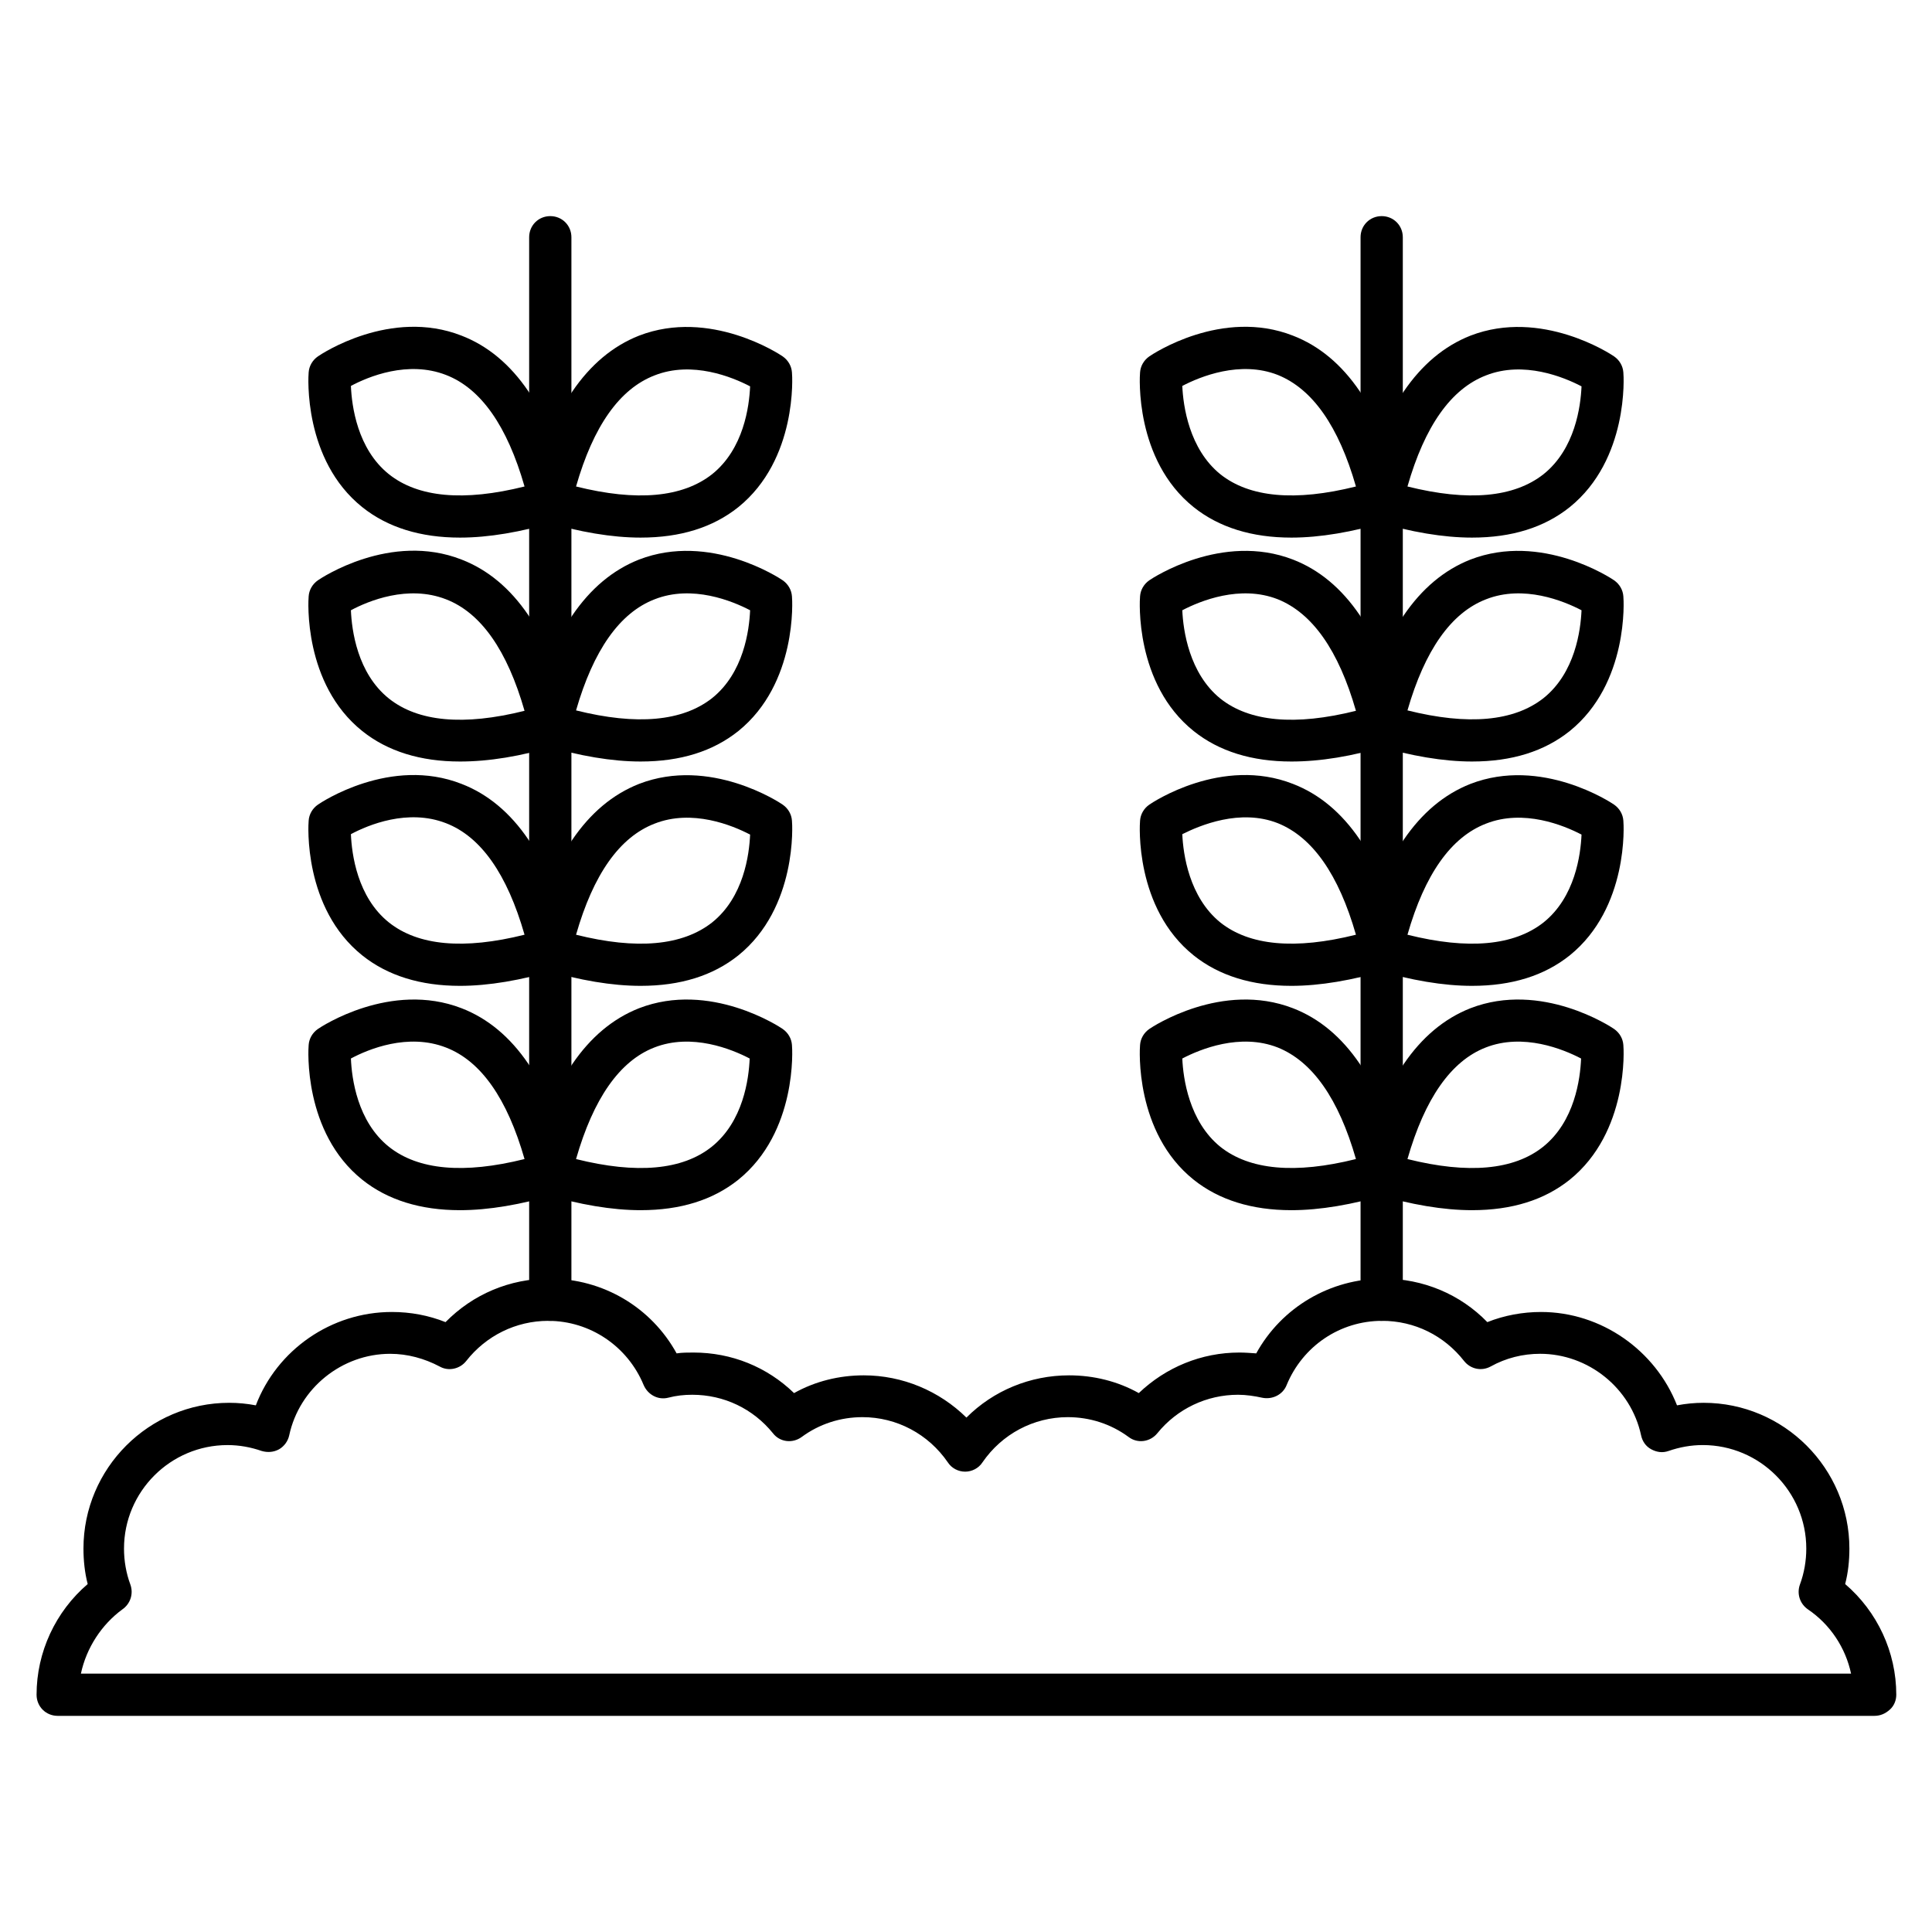
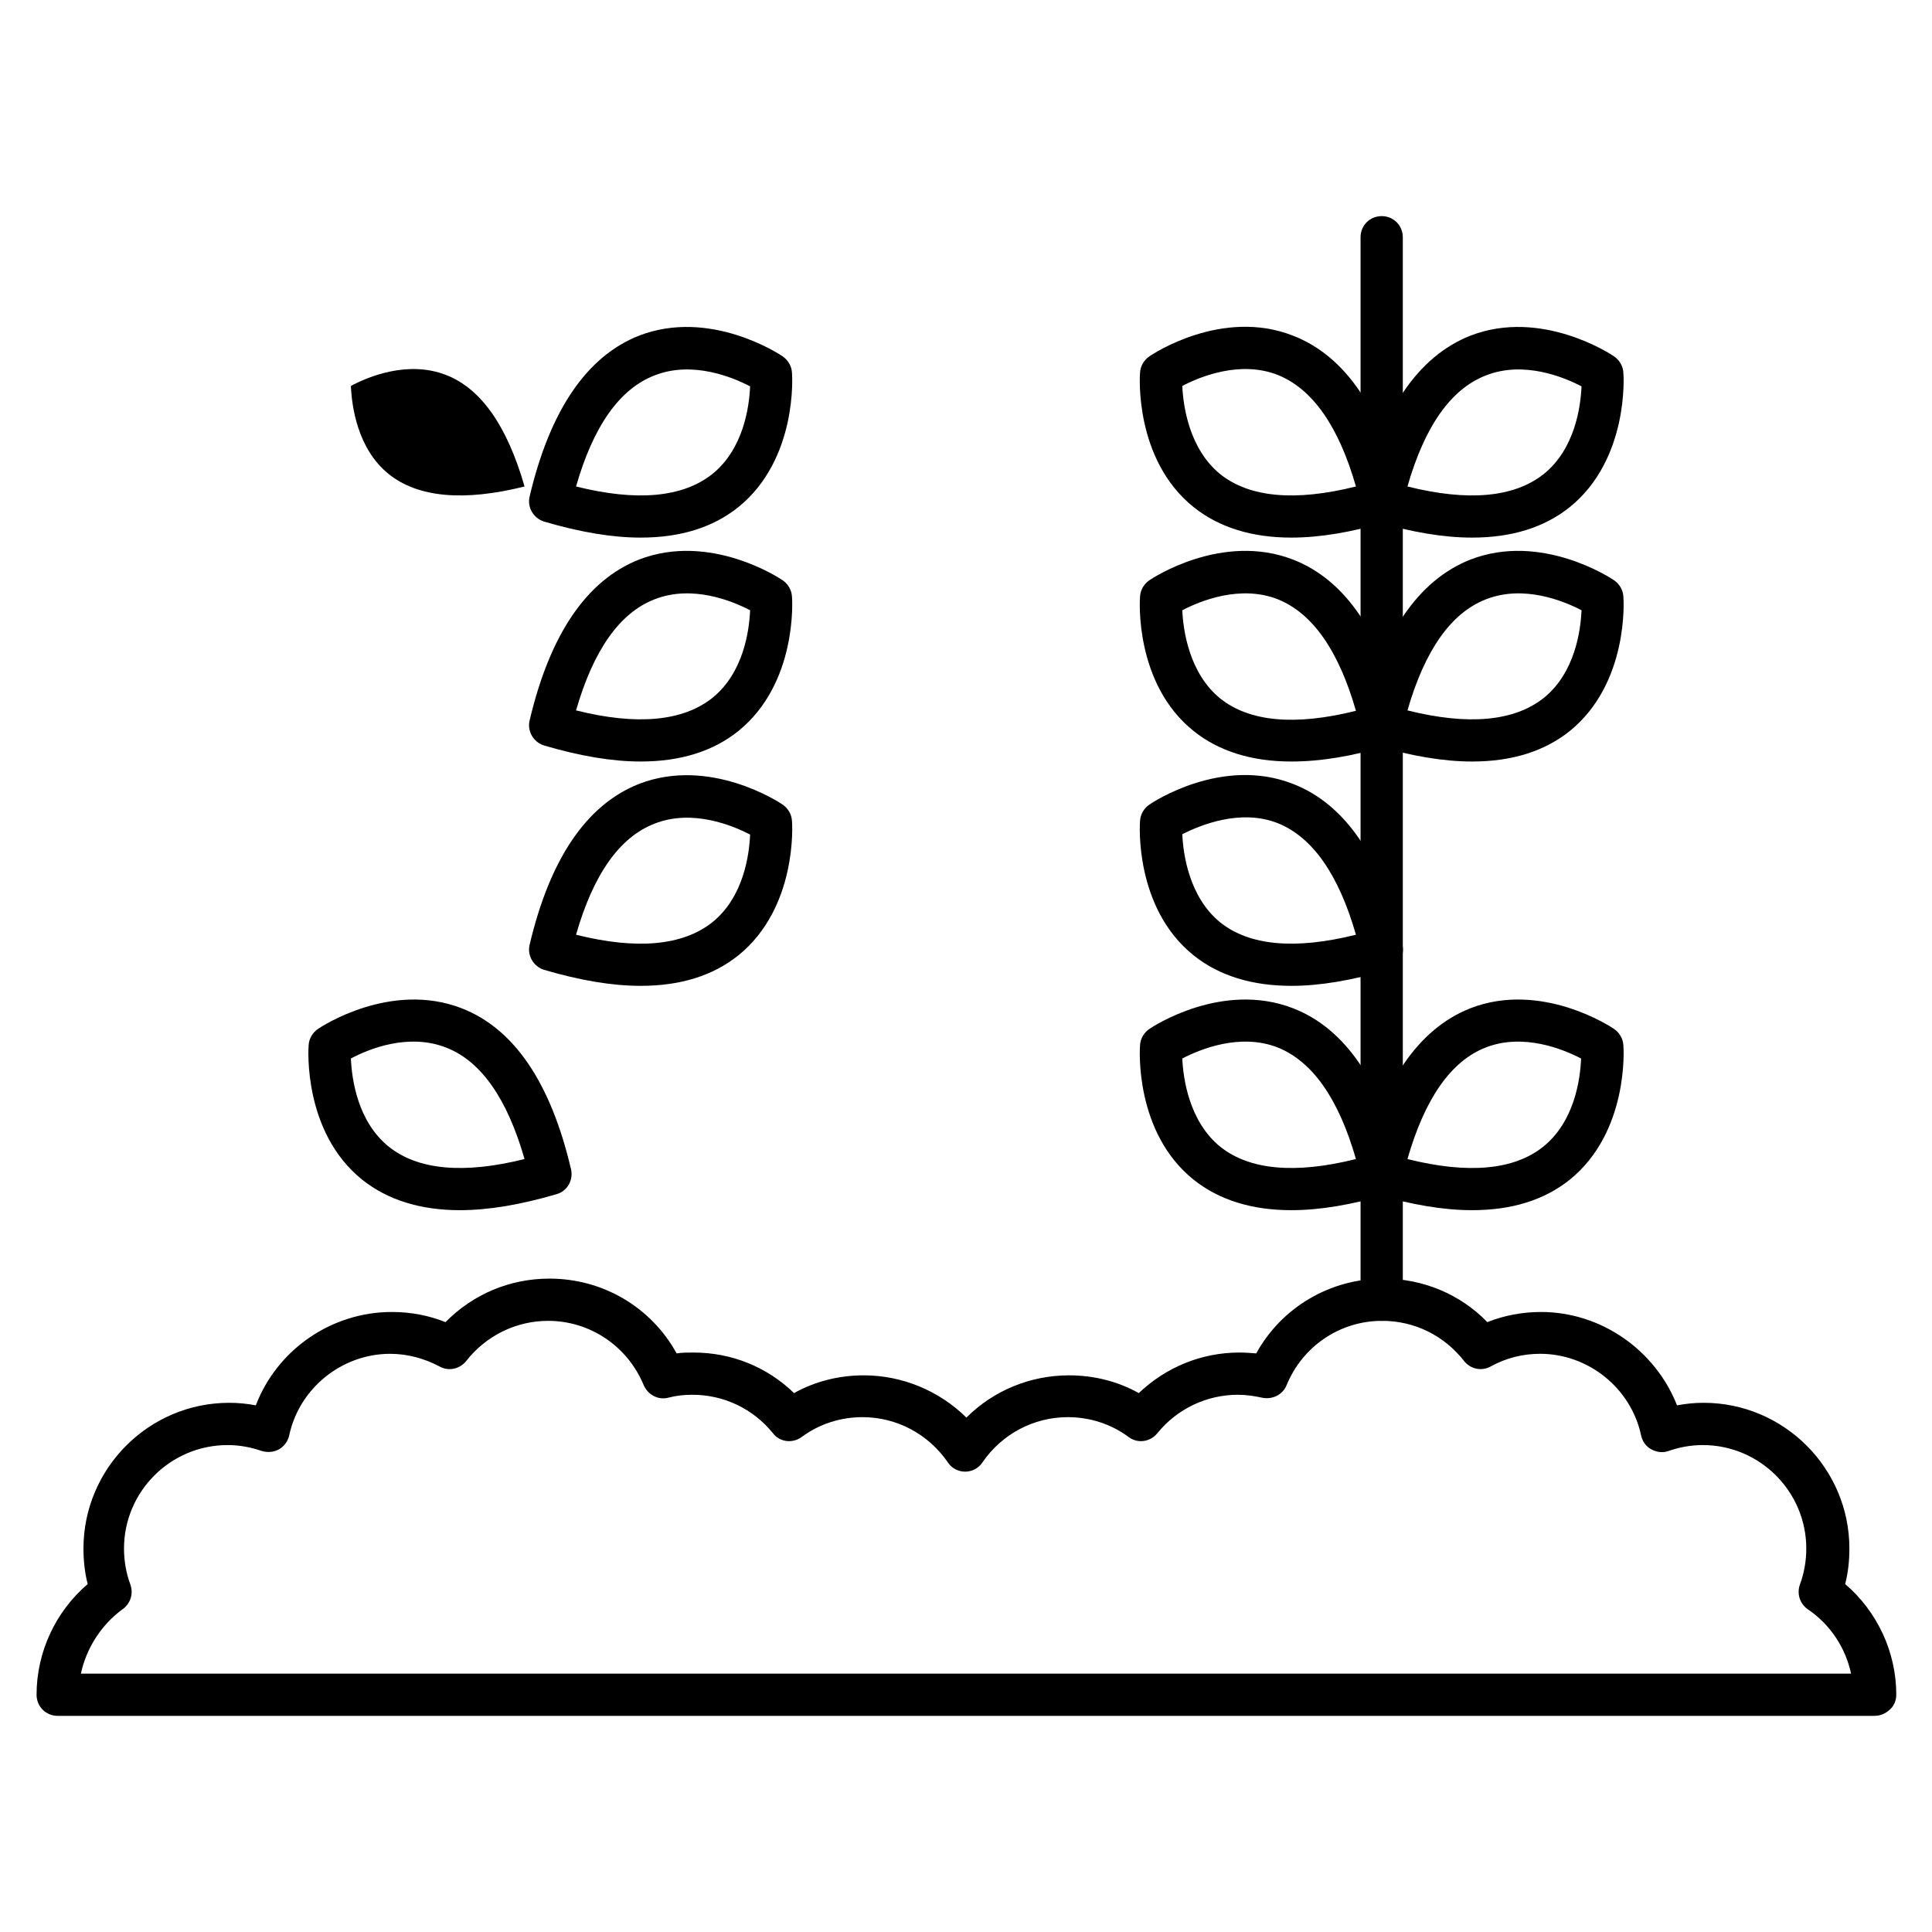
<svg xmlns="http://www.w3.org/2000/svg" fill="#000000" width="800px" height="800px" version="1.1" viewBox="144 144 512 512">
  <g>
    <path d="m640.71 598.72h-481.42c-3.137 0-5.598-2.465-5.598-5.598 0-11.309 5.039-22.055 13.547-29.332-0.785-3.023-1.121-6.269-1.121-9.406 0-21.273 17.352-38.625 38.625-38.625 2.352 0 4.703 0.223 7.055 0.672 5.598-14.668 19.93-24.742 36.051-24.742 4.926 0 9.742 0.895 14.219 2.688 7.277-7.391 17.016-11.531 27.543-11.531 14.219 0 26.98 7.613 33.699 19.816 1.457-0.223 2.91-0.223 4.477-0.223 10.078 0 19.48 3.805 26.645 10.746 5.598-3.137 11.98-4.703 18.473-4.703 10.301 0 20.039 4.141 27.207 11.195 7.164-7.164 16.906-11.195 27.207-11.195 6.492 0 12.875 1.566 18.473 4.703 7.164-6.828 16.57-10.746 26.645-10.746 1.457 0 2.91 0.113 4.477 0.223 6.719-12.203 19.594-19.816 33.699-19.816 10.523 0 20.375 4.141 27.543 11.531 4.477-1.793 9.406-2.688 14.219-2.688 16.012 0 30.34 10.188 36.051 24.742 2.352-0.449 4.703-0.672 7.055-0.672 21.273 0 38.625 17.352 38.625 38.625 0 3.246-0.336 6.383-1.121 9.406 8.508 7.277 13.547 18.023 13.547 29.332 0 1.457-0.559 2.91-1.68 3.918-1.23 1.121-2.574 1.68-4.141 1.68zm-475.26-11.195h469.1c-1.457-6.828-5.484-12.988-11.418-17.016-2.129-1.457-3.023-4.141-2.129-6.606 1.121-3.023 1.68-6.269 1.68-9.516 0-15.113-12.316-27.43-27.43-27.43-3.137 0-6.156 0.559-9.07 1.566-1.566 0.559-3.137 0.336-4.59-0.449-1.457-0.785-2.352-2.129-2.688-3.695-2.688-12.539-13.996-21.609-26.758-21.609-4.59 0-9.07 1.121-13.098 3.359-2.465 1.344-5.375 0.672-7.055-1.457-5.262-6.719-13.098-10.637-21.719-10.637-11.195 0-21.047 6.719-25.301 17.016-1.008 2.574-3.805 3.918-6.492 3.359-2.016-0.449-4.254-0.785-6.383-0.785-8.285 0-16.121 3.695-21.383 10.188-1.902 2.352-5.262 2.801-7.613 1.008-4.703-3.469-10.301-5.262-16.121-5.262-9.07 0-17.465 4.477-22.617 11.98-1.008 1.566-2.801 2.465-4.59 2.465-1.793 0-3.582-0.895-4.59-2.465-5.148-7.5-13.547-11.98-22.617-11.98-5.82 0-11.418 1.793-16.121 5.262-2.465 1.793-5.82 1.344-7.613-1.008-5.262-6.492-12.988-10.188-21.383-10.188-2.129 0-4.254 0.223-6.383 0.785-2.688 0.672-5.375-0.785-6.492-3.359-4.254-10.293-14.219-17.012-25.301-17.012-8.508 0-16.457 3.918-21.719 10.637-1.68 2.129-4.703 2.801-7.055 1.457-4.031-2.129-8.508-3.359-13.098-3.359-12.762 0-24.07 9.07-26.758 21.609-0.336 1.566-1.344 2.91-2.688 3.695-1.457 0.785-3.023 0.895-4.59 0.449-2.91-1.008-5.934-1.566-9.07-1.566-15.113 0-27.43 12.316-27.43 27.43 0 3.246 0.559 6.492 1.68 9.516 0.895 2.465 0 5.148-2.129 6.606-5.484 4.023-9.516 10.184-10.973 17.012z" />
    <path d="m510.16 494.04c-3.137 0-5.598-2.465-5.598-5.598v-281.57c0-3.137 2.465-5.598 5.598-5.598 3.137 0 5.598 2.465 5.598 5.598v281.57c0 3.133-2.461 5.598-5.598 5.598z" />
-     <path d="m289.83 494.04c-3.137 0-5.598-2.465-5.598-5.598v-281.57c0-3.137 2.465-5.598 5.598-5.598 3.137 0 5.598 2.465 5.598 5.598v281.57c0 3.133-2.461 5.598-5.598 5.598z" />
-     <path d="m265.88 286.47c-10.41 0-19.145-2.688-25.863-8.062-15.676-12.539-14.332-34.707-14.219-35.715 0.113-1.68 1.008-3.246 2.465-4.254 0.785-0.559 19.258-12.875 38.066-5.484 13.883 5.375 23.625 19.703 28.996 42.656 0.672 2.91-1.008 5.82-3.805 6.606-9.52 2.801-18.027 4.254-25.641 4.254zm-28.887-40.191c0.223 5.262 1.68 16.684 10.078 23.398 7.727 6.156 19.816 7.277 35.938 3.246-4.59-16.012-11.531-25.973-20.824-29.559-10.078-3.914-20.602 0.449-25.191 2.914z" />
+     <path d="m265.88 286.47zm-28.887-40.191c0.223 5.262 1.68 16.684 10.078 23.398 7.727 6.156 19.816 7.277 35.938 3.246-4.59-16.012-11.531-25.973-20.824-29.559-10.078-3.914-20.602 0.449-25.191 2.914z" />
    <path d="m313.79 286.47c-7.613 0-16.121-1.457-25.637-4.254-2.801-0.895-4.477-3.805-3.805-6.606 5.375-22.84 15.113-37.172 28.996-42.656 18.809-7.277 37.281 4.926 38.066 5.484 1.457 1.008 2.352 2.574 2.465 4.254 0.113 0.895 1.457 23.062-14.219 35.715-6.723 5.375-15.344 8.062-25.867 8.062zm-17.133-13.547c16.121 4.031 28.215 2.91 36.051-3.246 8.398-6.719 9.852-18.023 10.078-23.289-4.703-2.465-15.34-6.828-25.301-2.91-9.297 3.582-16.238 13.438-20.828 29.445z" />
-     <path d="m265.88 345.81c-10.41 0-19.145-2.688-25.863-8.062-15.676-12.539-14.332-34.707-14.219-35.715 0.113-1.68 1.008-3.246 2.465-4.254 0.785-0.559 19.258-12.875 38.066-5.484 13.883 5.375 23.625 19.703 28.996 42.656 0.672 2.91-1.008 5.82-3.805 6.606-9.52 2.91-18.027 4.254-25.641 4.254zm-28.887-40.082c0.223 5.262 1.68 16.684 10.078 23.398 7.727 6.156 19.816 7.277 35.938 3.246-4.59-16.012-11.531-25.973-20.824-29.559-10.078-3.914-20.602 0.449-25.191 2.914z" />
    <path d="m313.79 345.81c-7.613 0-16.121-1.457-25.637-4.254-2.801-0.895-4.477-3.805-3.805-6.606 5.375-22.84 15.113-37.172 28.996-42.656 18.809-7.277 37.281 4.926 38.066 5.484 1.457 1.008 2.352 2.574 2.465 4.254 0.113 0.895 1.457 23.062-14.219 35.715-6.723 5.375-15.344 8.062-25.867 8.062zm-17.133-13.547c16.121 4.031 28.215 2.91 36.051-3.246 8.398-6.719 9.852-18.023 10.078-23.289-4.703-2.465-15.34-6.828-25.301-2.91-9.297 3.582-16.238 13.547-20.828 29.445z" />
-     <path d="m265.88 405.26c-10.41 0-19.145-2.688-25.863-8.062-15.676-12.539-14.332-34.707-14.219-35.715 0.113-1.68 1.008-3.246 2.465-4.254 0.785-0.559 19.258-12.875 38.066-5.484 13.883 5.375 23.625 19.703 28.996 42.656 0.672 2.91-1.008 5.82-3.805 6.606-9.52 2.797-18.027 4.254-25.641 4.254zm-28.887-40.195c0.223 5.262 1.68 16.684 10.078 23.398 7.727 6.156 19.816 7.277 35.938 3.246-4.59-16.012-11.531-25.973-20.824-29.559-10.078-3.914-20.602 0.453-25.191 2.914z" />
    <path d="m313.79 405.26c-7.613 0-16.121-1.457-25.637-4.254-2.801-0.895-4.477-3.805-3.805-6.606 5.375-22.84 15.113-37.172 28.996-42.656 18.809-7.277 37.281 4.926 38.066 5.484 1.457 1.008 2.352 2.574 2.465 4.254 0.113 0.895 1.457 23.062-14.219 35.715-6.723 5.375-15.344 8.062-25.867 8.062zm-17.133-13.547c16.121 4.031 28.215 2.91 36.051-3.246 8.398-6.719 9.852-18.023 10.078-23.289-4.703-2.465-15.34-6.828-25.301-2.91-9.297 3.582-16.238 13.434-20.828 29.445z" />
    <path d="m265.88 464.71c-10.41 0-19.145-2.688-25.863-8.062-15.676-12.539-14.332-34.707-14.219-35.715 0.113-1.68 1.008-3.246 2.465-4.254 0.785-0.559 19.258-12.762 38.066-5.484 13.883 5.375 23.625 19.703 28.996 42.656 0.672 2.91-1.008 5.82-3.805 6.606-9.52 2.797-18.027 4.254-25.641 4.254zm-28.887-40.195c0.223 5.262 1.68 16.684 10.078 23.398 7.727 6.156 19.816 7.277 35.938 3.246-4.59-16.012-11.531-25.973-20.824-29.559-10.078-3.914-20.602 0.453-25.191 2.914z" />
-     <path d="m313.79 464.71c-7.613 0-16.121-1.457-25.637-4.254-2.801-0.895-4.477-3.805-3.805-6.606 5.375-22.84 15.113-37.172 28.996-42.656 18.809-7.277 37.281 4.926 38.066 5.484 1.457 1.008 2.352 2.574 2.465 4.254 0.113 0.895 1.457 23.062-14.219 35.715-6.723 5.375-15.344 8.062-25.867 8.062zm-17.133-13.547c16.121 4.031 28.215 2.91 35.938-3.246 8.398-6.719 9.852-18.023 10.078-23.398-4.703-2.465-15.34-6.828-25.301-2.91-9.184 3.578-16.125 13.543-20.715 29.555z" />
    <path d="m486.21 286.47c-10.41 0-19.145-2.688-25.863-8.062-15.676-12.539-14.332-34.707-14.219-35.715 0.113-1.68 1.008-3.246 2.465-4.254 0.785-0.559 19.258-12.875 38.066-5.484 13.883 5.375 23.625 19.703 28.996 42.656 0.672 2.91-1.008 5.82-3.805 6.606-9.52 2.801-18.027 4.254-25.641 4.254zm-28.887-40.191c0.223 5.262 1.793 16.684 10.078 23.398 7.727 6.156 19.816 7.277 35.938 3.246-4.59-16.012-11.531-25.863-20.711-29.559-9.965-3.914-20.602 0.449-25.305 2.914z" />
    <path d="m534.12 286.47c-7.613 0-16.121-1.457-25.637-4.254-2.801-0.895-4.477-3.805-3.805-6.606 5.375-22.84 15.113-37.172 28.996-42.656 18.809-7.277 37.281 4.926 38.066 5.484 1.457 1.008 2.352 2.574 2.465 4.254 0.113 0.895 1.457 23.062-14.219 35.715-6.723 5.375-15.344 8.062-25.867 8.062zm-17.129-13.547c16.121 4.031 28.215 2.91 36.051-3.246 8.398-6.719 9.852-18.023 10.078-23.289-4.703-2.465-15.34-6.828-25.301-2.91-9.297 3.582-16.238 13.438-20.828 29.445z" />
    <path d="m486.21 345.81c-10.41 0-19.145-2.688-25.863-8.062-15.676-12.539-14.332-34.707-14.219-35.715 0.113-1.68 1.008-3.246 2.465-4.254 0.785-0.559 19.258-12.762 38.066-5.484 13.883 5.375 23.625 19.703 28.996 42.656 0.672 2.91-1.008 5.82-3.805 6.606-9.52 2.91-18.027 4.254-25.641 4.254zm-28.887-40.082c0.223 5.262 1.793 16.684 10.078 23.398 7.727 6.156 19.816 7.277 35.938 3.246-4.59-16.012-11.531-25.863-20.711-29.559-9.965-3.914-20.602 0.449-25.305 2.914z" />
    <path d="m534.12 345.81c-7.613 0-16.121-1.457-25.637-4.254-2.801-0.895-4.477-3.805-3.805-6.606 5.375-22.84 15.113-37.172 28.996-42.656 18.809-7.277 37.281 4.926 38.066 5.484 1.457 1.008 2.352 2.574 2.465 4.254 0.113 0.895 1.457 23.062-14.219 35.715-6.723 5.375-15.344 8.062-25.867 8.062zm-17.129-13.547c16.121 4.031 28.215 2.91 36.051-3.246 8.398-6.719 9.852-18.023 10.078-23.289-4.703-2.465-15.34-6.828-25.301-2.91-9.297 3.582-16.238 13.547-20.828 29.445z" />
    <path d="m486.21 405.26c-10.41 0-19.145-2.688-25.863-8.062-15.676-12.539-14.332-34.707-14.219-35.715 0.113-1.68 1.008-3.246 2.465-4.254 0.785-0.559 19.258-12.875 38.066-5.484 13.883 5.375 23.625 19.703 28.996 42.656 0.672 2.91-1.008 5.82-3.805 6.606-9.52 2.797-18.027 4.254-25.641 4.254zm-28.887-40.195c0.223 5.262 1.793 16.684 10.078 23.398 7.727 6.156 19.816 7.277 35.938 3.246-4.59-16.012-11.531-25.863-20.711-29.559-9.965-3.914-20.602 0.562-25.305 2.914z" />
-     <path d="m534.12 405.26c-7.613 0-16.121-1.457-25.637-4.254-2.801-0.895-4.477-3.805-3.805-6.606 5.375-22.84 15.113-37.172 28.996-42.656 18.809-7.277 37.281 4.926 38.066 5.484 1.457 1.008 2.352 2.574 2.465 4.254 0.113 0.895 1.457 23.062-14.219 35.715-6.723 5.375-15.344 8.062-25.867 8.062zm-17.129-13.547c16.121 4.031 28.215 2.91 36.051-3.246 8.398-6.719 9.852-18.023 10.078-23.289-4.703-2.465-15.34-6.828-25.301-2.91-9.297 3.582-16.238 13.434-20.828 29.445z" />
    <path d="m486.21 464.71c-10.41 0-19.145-2.688-25.863-8.062-15.676-12.539-14.332-34.707-14.219-35.715 0.113-1.68 1.008-3.246 2.465-4.254 0.785-0.559 19.258-12.762 38.066-5.484 13.883 5.375 23.625 19.703 28.996 42.656 0.672 2.91-1.008 5.82-3.805 6.606-9.52 2.797-18.027 4.254-25.641 4.254zm-28.887-40.195c0.223 5.262 1.793 16.684 10.078 23.398 7.727 6.156 19.816 7.277 35.938 3.246-4.59-16.012-11.531-25.863-20.711-29.559-9.965-3.914-20.602 0.453-25.305 2.914z" />
    <path d="m534.12 464.71c-7.613 0-16.121-1.457-25.637-4.254-2.801-0.895-4.477-3.805-3.805-6.606 5.375-22.84 15.113-37.172 28.996-42.656 18.809-7.277 37.281 4.926 38.066 5.484 1.457 1.008 2.352 2.574 2.465 4.254 0.113 0.895 1.457 23.062-14.219 35.715-6.723 5.375-15.344 8.062-25.867 8.062zm-17.129-13.547c16.121 4.031 28.215 2.91 35.938-3.246 8.398-6.719 9.852-18.023 10.078-23.398-4.703-2.465-15.34-6.828-25.301-2.91-9.184 3.578-16.125 13.543-20.715 29.555z" />
  </g>
</svg>